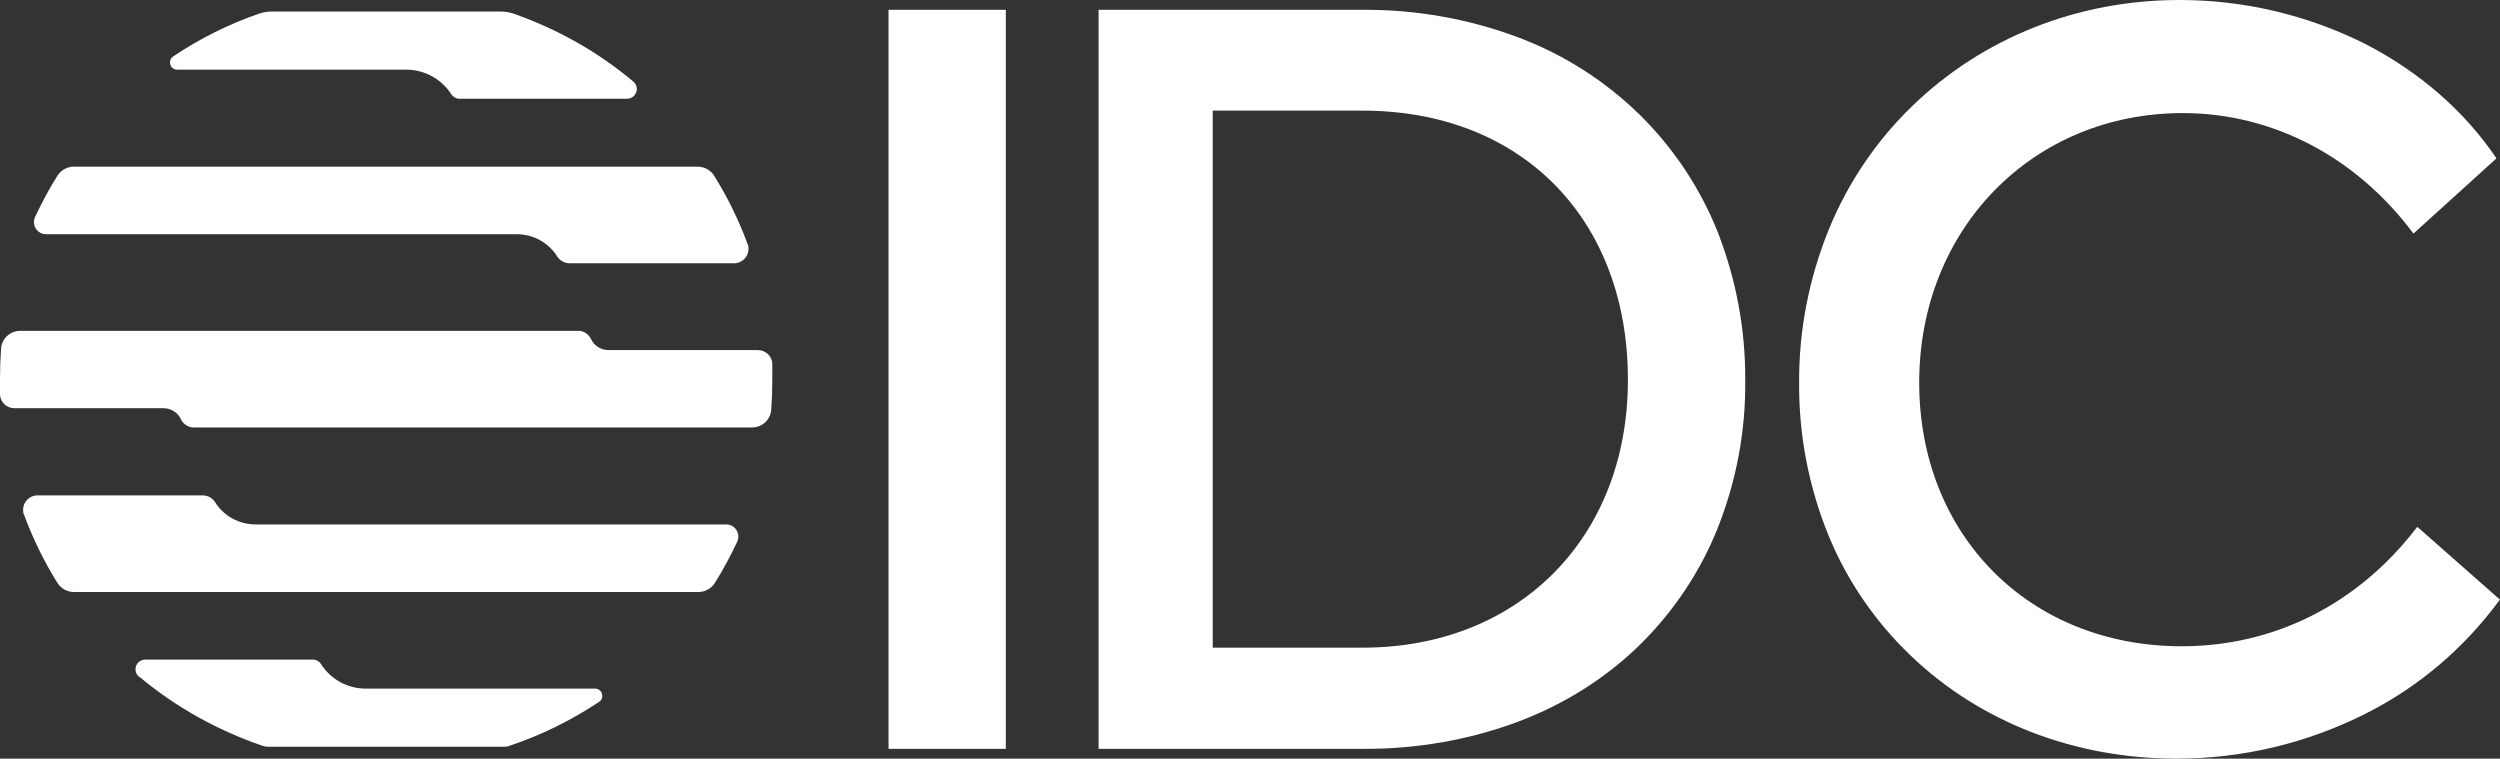
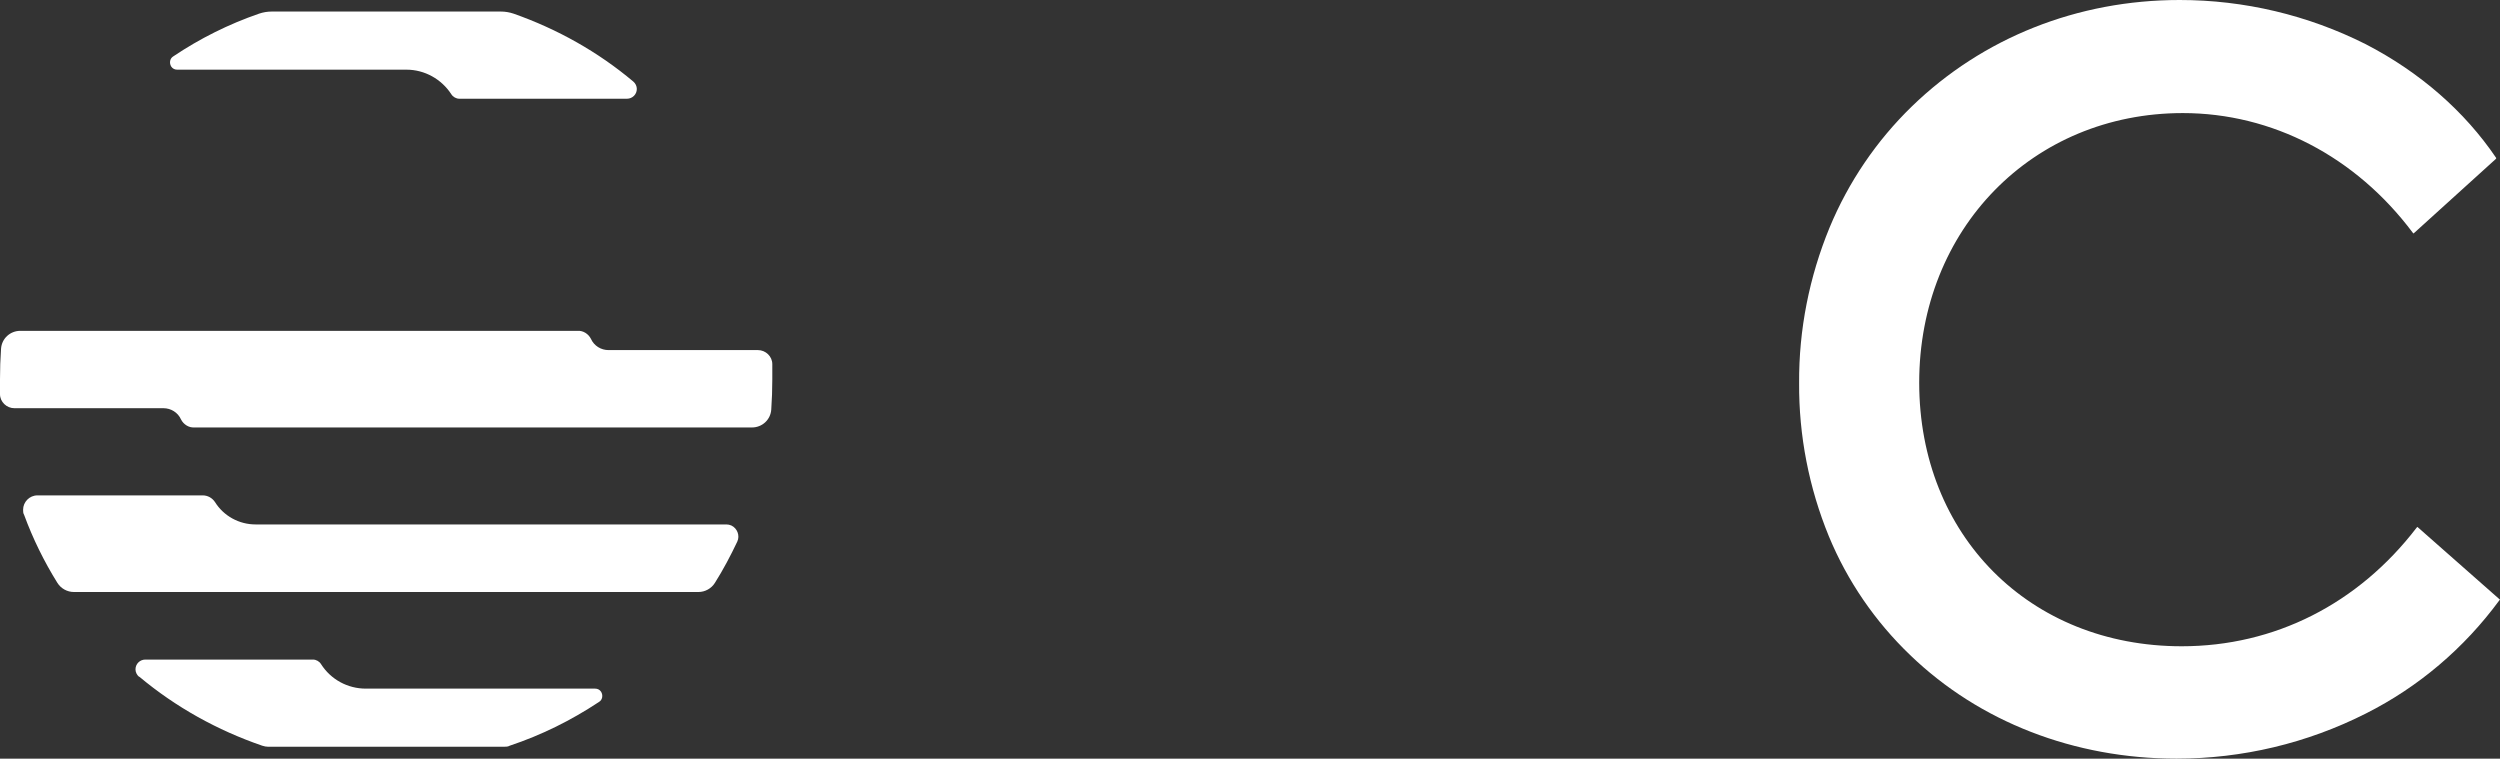
<svg xmlns="http://www.w3.org/2000/svg" id="_图层_2" data-name="图层 2" viewBox="0 0 71.41 21.67">
  <rect x="0" y="0" width="71.41" height="21.67" fill="#333333" stroke="none" />
  <g id="_图层_1-2" data-name="图层 1">
    <g>
-       <rect x="25.38" y=".28" width="3.35" height="21.11" style="fill: #fff; stroke-width: 0px;" />
-       <path d="m46.5,10.85c0,4.51-3.12,7.65-7.58,7.65h-4.28V3.16s4.28,0,4.28,0c4.54,0,7.58,3.09,7.58,7.69Zm.35-7.56c-.99-.97-2.16-1.72-3.45-2.21-1.43-.54-2.95-.81-4.48-.8h-7.54v21.11h7.54c1.53.01,3.05-.25,4.48-.79,1.29-.49,2.47-1.23,3.45-2.19.96-.95,1.72-2.08,2.22-3.34.53-1.34.8-2.78.78-4.22.01-1.44-.26-2.87-.78-4.21-.5-1.26-1.26-2.4-2.22-3.35Z" style="fill: #fff; stroke-width: 0px;" />
      <path d="m69.05,15.05l-.02.02c-1.67,2.18-4.06,3.39-6.71,3.39-4.35,0-7.5-3.17-7.5-7.53,0-4.39,3.24-7.7,7.53-7.7,2.55,0,4.94,1.24,6.57,3.42l.02.02,2.34-2.12.02-.02v-.02c-.9-1.33-2.18-2.45-3.73-3.25C65.92.43,64.1,0,62.26,0,59.34,0,56.63,1.08,54.61,3.04c-1.01.98-1.81,2.16-2.35,3.46-.58,1.41-.88,2.92-.87,4.44-.01,1.5.28,2.99.85,4.38.53,1.28,1.32,2.43,2.32,3.39,1.98,1.91,4.69,2.96,7.61,2.96,1.88,0,3.73-.44,5.41-1.29,1.51-.76,2.81-1.87,3.81-3.23l.02-.02-2.36-2.08Z" style="fill: #fff; stroke-width: 0px;" />
      <path d="m18.09,2.33c-1.01-.85-2.17-1.5-3.42-1.94-.12-.04-.24-.06-.36-.06h-6.55c-.12,0-.24.02-.36.06-.87.3-1.69.71-2.45,1.22-.1.06-.12.19-.06.29.04.06.1.09.17.09h6.55c.52,0,1,.27,1.28.7.05.08.14.13.23.13h4.79c.15,0,.28-.12.28-.28,0-.08-.04-.16-.1-.21Z" style="fill: #fff; stroke-width: 0px;" />
      <path d="m3.98,19.33c1.04.87,2.23,1.53,3.51,1.97.06.02.12.03.17.03h6.73c.06,0,.12,0,.17-.03.9-.3,1.75-.72,2.55-1.25.1-.06.12-.19.06-.29-.04-.06-.1-.09-.17-.09h-6.55c-.52,0-1-.26-1.28-.7-.05-.08-.14-.13-.23-.13h-4.79c-.15,0-.28.12-.28.28,0,.08.04.16.1.21Z" style="fill: #fff; stroke-width: 0px;" />
      <path d="m22.06,10.4c0-.22-.19-.4-.41-.4h-4.27c-.21,0-.41-.12-.5-.32-.07-.14-.22-.24-.38-.23H.58c-.29,0-.53.22-.55.51-.02.29-.03.58-.03.87,0,.14,0,.29,0,.43,0,.22.19.4.41.4h4.26c.21,0,.41.12.5.32.07.14.22.24.38.23h15.93c.29,0,.53-.22.55-.51.02-.29.03-.58.03-.87,0-.14,0-.29,0-.43Z" style="fill: #fff; stroke-width: 0px;" />
-       <path d="m14.76,6.69h0c.47,0,.91.24,1.16.64.08.12.21.19.35.19h4.7c.23,0,.41-.19.41-.41,0-.05,0-.1-.03-.15-.25-.68-.57-1.33-.95-1.94-.1-.16-.28-.26-.47-.26H2.11c-.19,0-.37.1-.47.26-.24.38-.45.78-.64,1.18-.08.17,0,.38.17.46.05.02.09.03.14.03h13.44Z" style="fill: #fff; stroke-width: 0px;" />
      <path d="m7.3,14.98h0c-.47,0-.91-.24-1.16-.64-.08-.12-.21-.19-.35-.19H1.07c-.23,0-.41.19-.41.41,0,.05,0,.1.03.15.25.68.57,1.33.95,1.94.1.16.28.26.47.26h17.84c.19,0,.37-.1.47-.26.24-.38.45-.78.64-1.18.08-.17,0-.38-.17-.46-.05-.02-.09-.03-.14-.03H7.3Z" style="fill: #fff; stroke-width: 0px;" />
    </g>
  </g>
</svg>